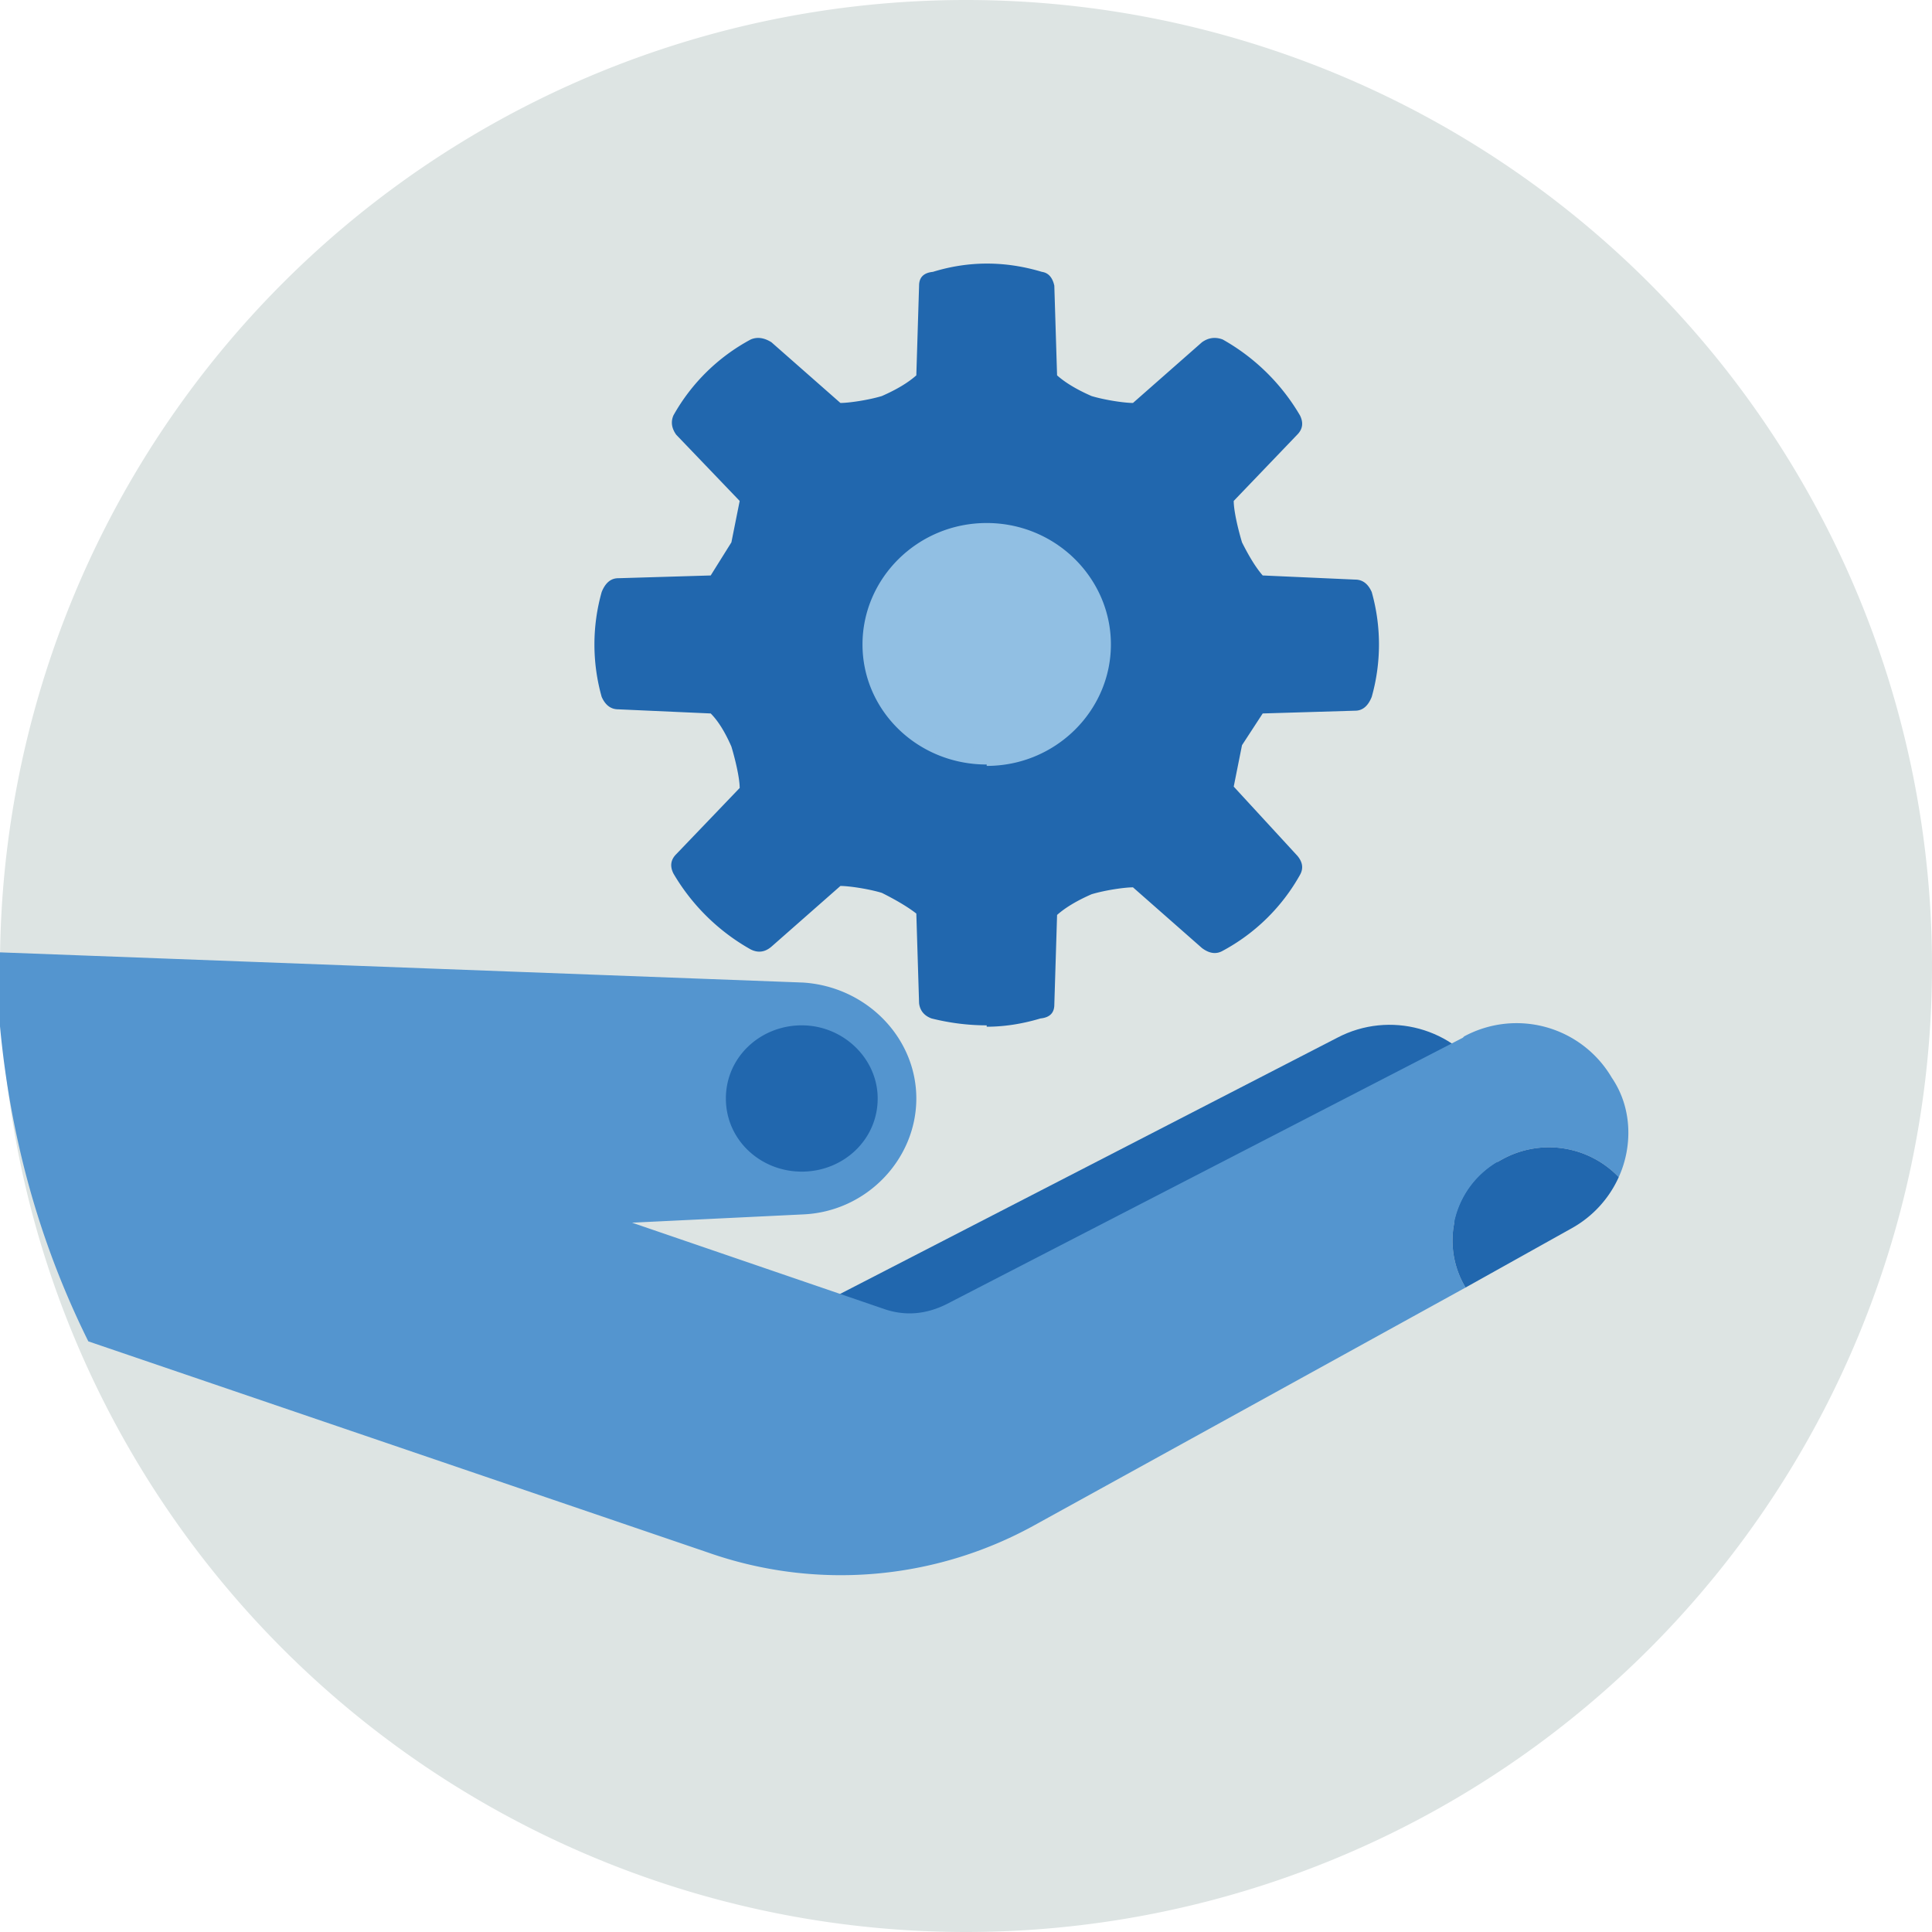
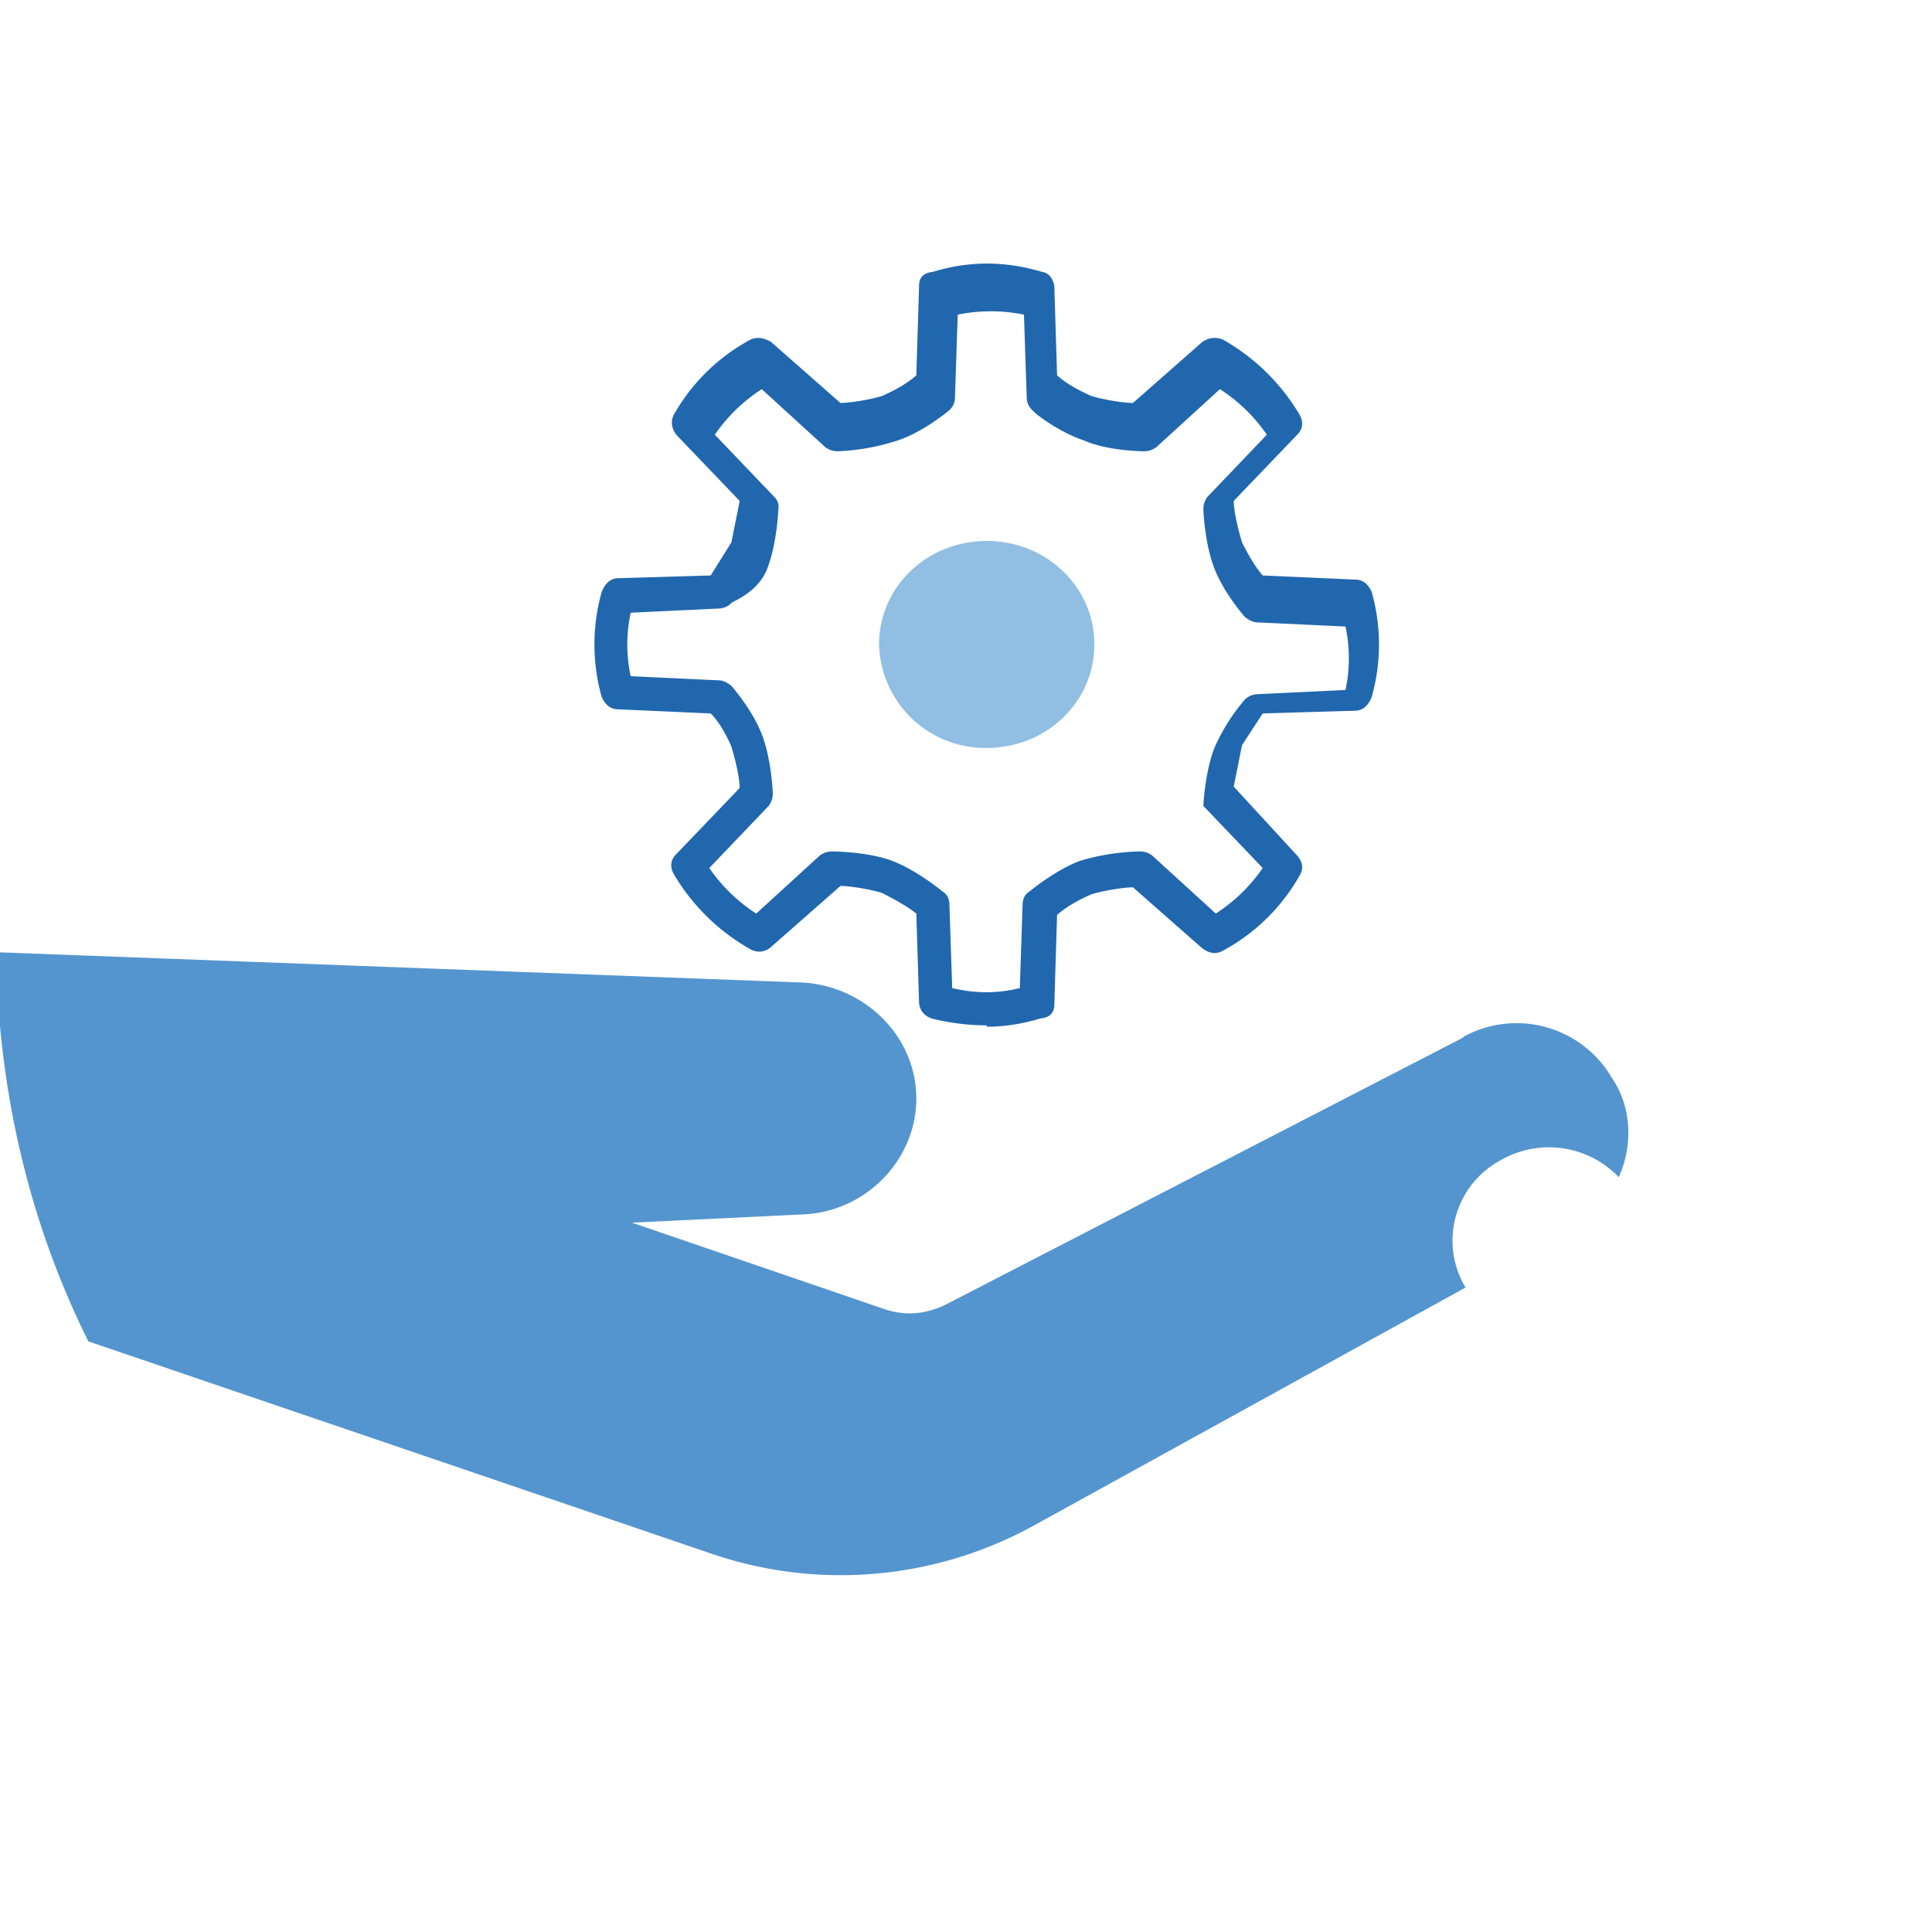
<svg xmlns="http://www.w3.org/2000/svg" width="140" height="140" fill="none">
  <g fill-rule="evenodd" clip-path="url(#a)" clip-rule="evenodd">
-     <path fill="#dde4e3" d="M140 70A70 70 0 1 1 0 70a70 70 0 0 1 140 0" />
-     <path fill="#2167ae" d="M69 71.6q2.5.6 4.9 0l.2-6q0-.7.5-1s1.8-1.5 3.6-2.2a16 16 0 0 1 4.4-.7q.5 0 .9.3l4.6 4.2a12 12 0 0 0 3.4-3.3l-4.3-4.5q-.4-.4-.3-1s.1-2.4.8-4.2a14 14 0 0 1 2.2-3.5q.4-.4 1-.4l6.3-.3a11 11 0 0 0 0-4.6l-6.4-.3q-.4 0-.9-.4s-1.5-1.7-2.2-3.5-.8-4.2-.8-4.3q0-.5.3-.9l4.3-4.5a12 12 0 0 0-3.4-3.3l-4.6 4.2q-.4.3-.9.3s-2.6 0-4.4-.8c-1.8-.6-3.6-2-3.6-2.1q-.5-.4-.5-1l-.2-6a12 12 0 0 0-4.8 0l-.2 6q0 .6-.5 1s-1.8 1.5-3.6 2.1a16 16 0 0 1-4.4.8q-.5 0-.9-.3l-4.6-4.2a12 12 0 0 0-3.4 3.3l4.3 4.5q.4.4.3.9c0 .1-.1 2.5-.8 4.3S53 43.6 53 43.7q-.4.4-1 .4l-6.3.3a11 11 0 0 0 0 4.6l6.4.3q.4 0 .9.4s1.5 1.7 2.2 3.5.8 4.2.8 4.3q0 .5-.3.9l-4.3 4.5a12 12 0 0 0 3.4 3.3l4.6-4.2q.4-.3.9-.3s2.6 0 4.4.7 3.6 2.2 3.6 2.2q.5.3.5 1zm2.5 2.7q-2 0-4-.5-.8-.3-.9-1.1l-.2-6.5q-.9-.7-2.5-1.5c-1-.3-2.4-.5-3-.5l-5 4.4q-.7.6-1.5.2a15 15 0 0 1-5.6-5.5q-.4-.8.2-1.4l4.6-4.8c0-.7-.3-2-.6-3q-.7-1.6-1.5-2.4l-6.7-.3q-.8 0-1.2-.9a14 14 0 0 1 0-7.6q.4-1 1.2-1l6.7-.2 1.5-2.4.6-3-4.6-4.8q-.5-.7-.2-1.4a14 14 0 0 1 5.6-5.5q.7-.3 1.5.2l5 4.4c.6 0 2-.2 3-.5q1.6-.7 2.5-1.5l.2-6.5q0-.9 1-1 3.9-1.2 7.9 0 .7.1.9 1l.2 6.5q.9.8 2.5 1.5c1 .3 2.4.5 3 .5l5-4.4q.7-.5 1.5-.2a15 15 0 0 1 5.6 5.5q.4.8-.2 1.4l-4.6 4.8c0 .7.3 2 .6 3q.8 1.6 1.5 2.4l6.7.3q.8 0 1.2.9a14 14 0 0 1 0 7.6q-.4 1-1.2 1l-6.7.2L90 54l-.6 3L94 62q.6.7.2 1.4a14 14 0 0 1-5.6 5.5q-.7.4-1.5-.2l-5-4.4c-.6 0-2 .2-3 .5q-1.6.7-2.5 1.5l-.2 6.5q0 .9-1 1-2 .6-3.9.6" />
-     <path fill="#2167ae" d="m90.9 50.5 7.3-.3a13 13 0 0 0 0-7l-7.3-.3s-1.4-1.5-2-3.2c-.6-1.5-.8-3.9-.8-3.9l5-5.1a13 13 0 0 0-5.1-5l-5.4 4.8s-2.3 0-4-.7c-1.6-.6-3.2-2-3.2-2l-.3-7a14 14 0 0 0-7.2 0l-.3 7s-1.6 1.4-3.3 2-4 .7-4 .7L55 25.7a13 13 0 0 0-5 5l4.9 5.1s-.2 2.4-.8 4-2 3.1-2 3.1l-7.3.3a13 13 0 0 0 0 7l7.3.3s1.4 1.5 2 3.2c.6 1.5.8 3.9.8 3.9l-5 5.1a13 13 0 0 0 5.1 5l5.4-4.8s2.3 0 4 .7c1.6.6 3.2 2 3.2 2l.3 7a14 14 0 0 0 7.2 0l.3-7s1.6-1.4 3.3-2 4-.7 4-.7l5.3 4.8a13 13 0 0 0 5-5l-4.9-5.1s.2-2.4.8-4 2-3.1 2-3.1" />
-     <path fill="#91bfe3" d="M71.5 40.4a6.4 6.4 0 0 0-6.5 6.3c0 3.5 3 6.3 6.5 6.3 3.6 0 6.5-2.8 6.5-6.3s-3-6.3-6.5-6.3m0 15c-5 0-9-3.9-9-8.7s4-8.8 9-8.8 9 4 9 8.8-4 8.8-9 8.8" />
+     <path fill="#2167ae" d="M69 71.6q2.5.6 4.9 0l.2-6q0-.7.5-1s1.8-1.5 3.6-2.2a16 16 0 0 1 4.4-.7q.5 0 .9.3l4.6 4.2a12 12 0 0 0 3.4-3.3l-4.3-4.5s.1-2.4.8-4.2a14 14 0 0 1 2.2-3.5q.4-.4 1-.4l6.3-.3a11 11 0 0 0 0-4.6l-6.4-.3q-.4 0-.9-.4s-1.5-1.7-2.2-3.5-.8-4.2-.8-4.3q0-.5.3-.9l4.3-4.5a12 12 0 0 0-3.4-3.3l-4.6 4.2q-.4.3-.9.3s-2.6 0-4.4-.8c-1.8-.6-3.6-2-3.6-2.1q-.5-.4-.5-1l-.2-6a12 12 0 0 0-4.8 0l-.2 6q0 .6-.5 1s-1.8 1.5-3.6 2.1a16 16 0 0 1-4.4.8q-.5 0-.9-.3l-4.6-4.2a12 12 0 0 0-3.4 3.3l4.3 4.5q.4.4.3.9c0 .1-.1 2.5-.8 4.3S53 43.6 53 43.7q-.4.4-1 .4l-6.3.3a11 11 0 0 0 0 4.6l6.4.3q.4 0 .9.4s1.5 1.7 2.2 3.5.8 4.2.8 4.3q0 .5-.3.9l-4.3 4.5a12 12 0 0 0 3.4 3.3l4.6-4.2q.4-.3.9-.3s2.6 0 4.4.7 3.6 2.2 3.6 2.2q.5.3.5 1zm2.5 2.7q-2 0-4-.5-.8-.3-.9-1.1l-.2-6.5q-.9-.7-2.5-1.5c-1-.3-2.4-.5-3-.5l-5 4.4q-.7.6-1.5.2a15 15 0 0 1-5.6-5.5q-.4-.8.2-1.4l4.6-4.8c0-.7-.3-2-.6-3q-.7-1.6-1.5-2.4l-6.7-.3q-.8 0-1.2-.9a14 14 0 0 1 0-7.6q.4-1 1.2-1l6.7-.2 1.5-2.4.6-3-4.6-4.8q-.5-.7-.2-1.4a14 14 0 0 1 5.6-5.5q.7-.3 1.5.2l5 4.4c.6 0 2-.2 3-.5q1.6-.7 2.5-1.5l.2-6.5q0-.9 1-1 3.9-1.2 7.9 0 .7.1.9 1l.2 6.5q.9.8 2.5 1.5c1 .3 2.4.5 3 .5l5-4.4q.7-.5 1.5-.2a15 15 0 0 1 5.6 5.5q.4.8-.2 1.4l-4.6 4.8c0 .7.3 2 .6 3q.8 1.6 1.5 2.4l6.7.3q.8 0 1.2.9a14 14 0 0 1 0 7.6q-.4 1-1.2 1l-6.7.2L90 54l-.6 3L94 62q.6.7.2 1.4a14 14 0 0 1-5.6 5.5q-.7.4-1.5-.2l-5-4.4c-.6 0-2 .2-3 .5q-1.6.7-2.5 1.5l-.2 6.5q0 .9-1 1-2 .6-3.9.6" />
    <path fill="#91bfe3" d="M71.5 54.2a7.7 7.7 0 0 1-7.8-7.5c0-4.2 3.5-7.5 7.8-7.5s7.8 3.3 7.8 7.5-3.5 7.5-7.8 7.5" />
-     <path fill="#2167ae" d="M96.9 75.2c3.8-2 8.5-.7 10.7 2.9 2.4 3.8 1 8.7-2.9 10.9l-36.8 20.4-13.5-12.3z" />
    <path fill="#5495cf" d="M106 75.2 68.6 94.5q-2.2 1.1-4.4.4l-18.4-6.3 12.4-.6c4.6-.2 8.2-4 8.2-8.4s-3.6-8.1-8.2-8.4L-.3 69Q0 84.3 6.4 97.2l44.9 15.3a29 29 0 0 0 23.7-2l31.2-17.2a6.6 6.6 0 0 1 2.5-9.2 7 7 0 0 1 8.6 1.2c1-2.2 1-5-.5-7.2a8 8 0 0 0-10.7-3" />
-     <path fill="#2167ae" d="M117.3 85.3a8 8 0 0 1-3.4 3.7l-7.7 4.3a6.6 6.6 0 0 1 2.5-9.2 7 7 0 0 1 8.6 1.2M58.1 74.3c3 0 5.5 2.4 5.5 5.3 0 3-2.5 5.3-5.5 5.3s-5.5-2.3-5.5-5.3 2.5-5.3 5.5-5.3" />
  </g>
  <defs>
    <clipPath id="a">
      <path fill="#fff" d="M0 0h140v140H0z" />
    </clipPath>
  </defs>
</svg>